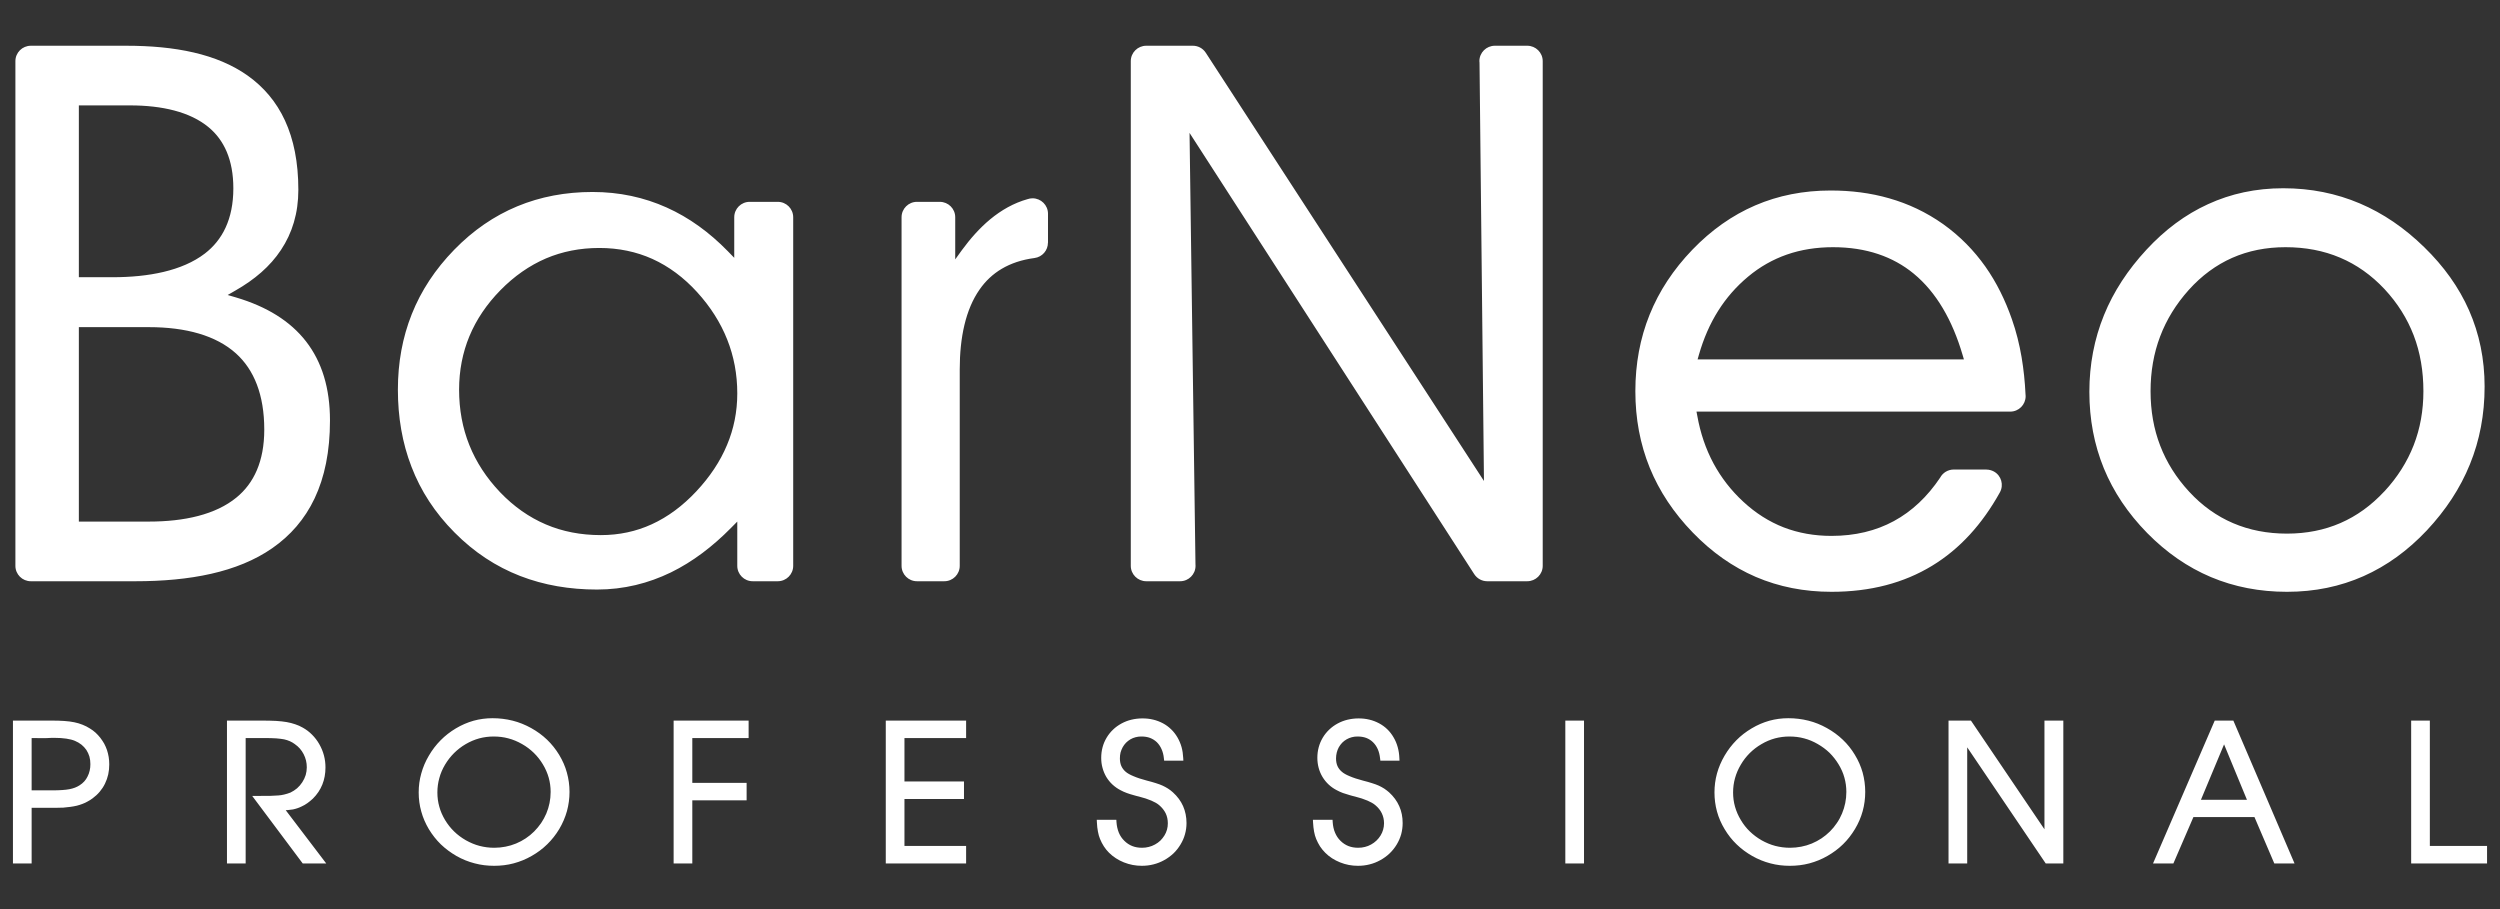
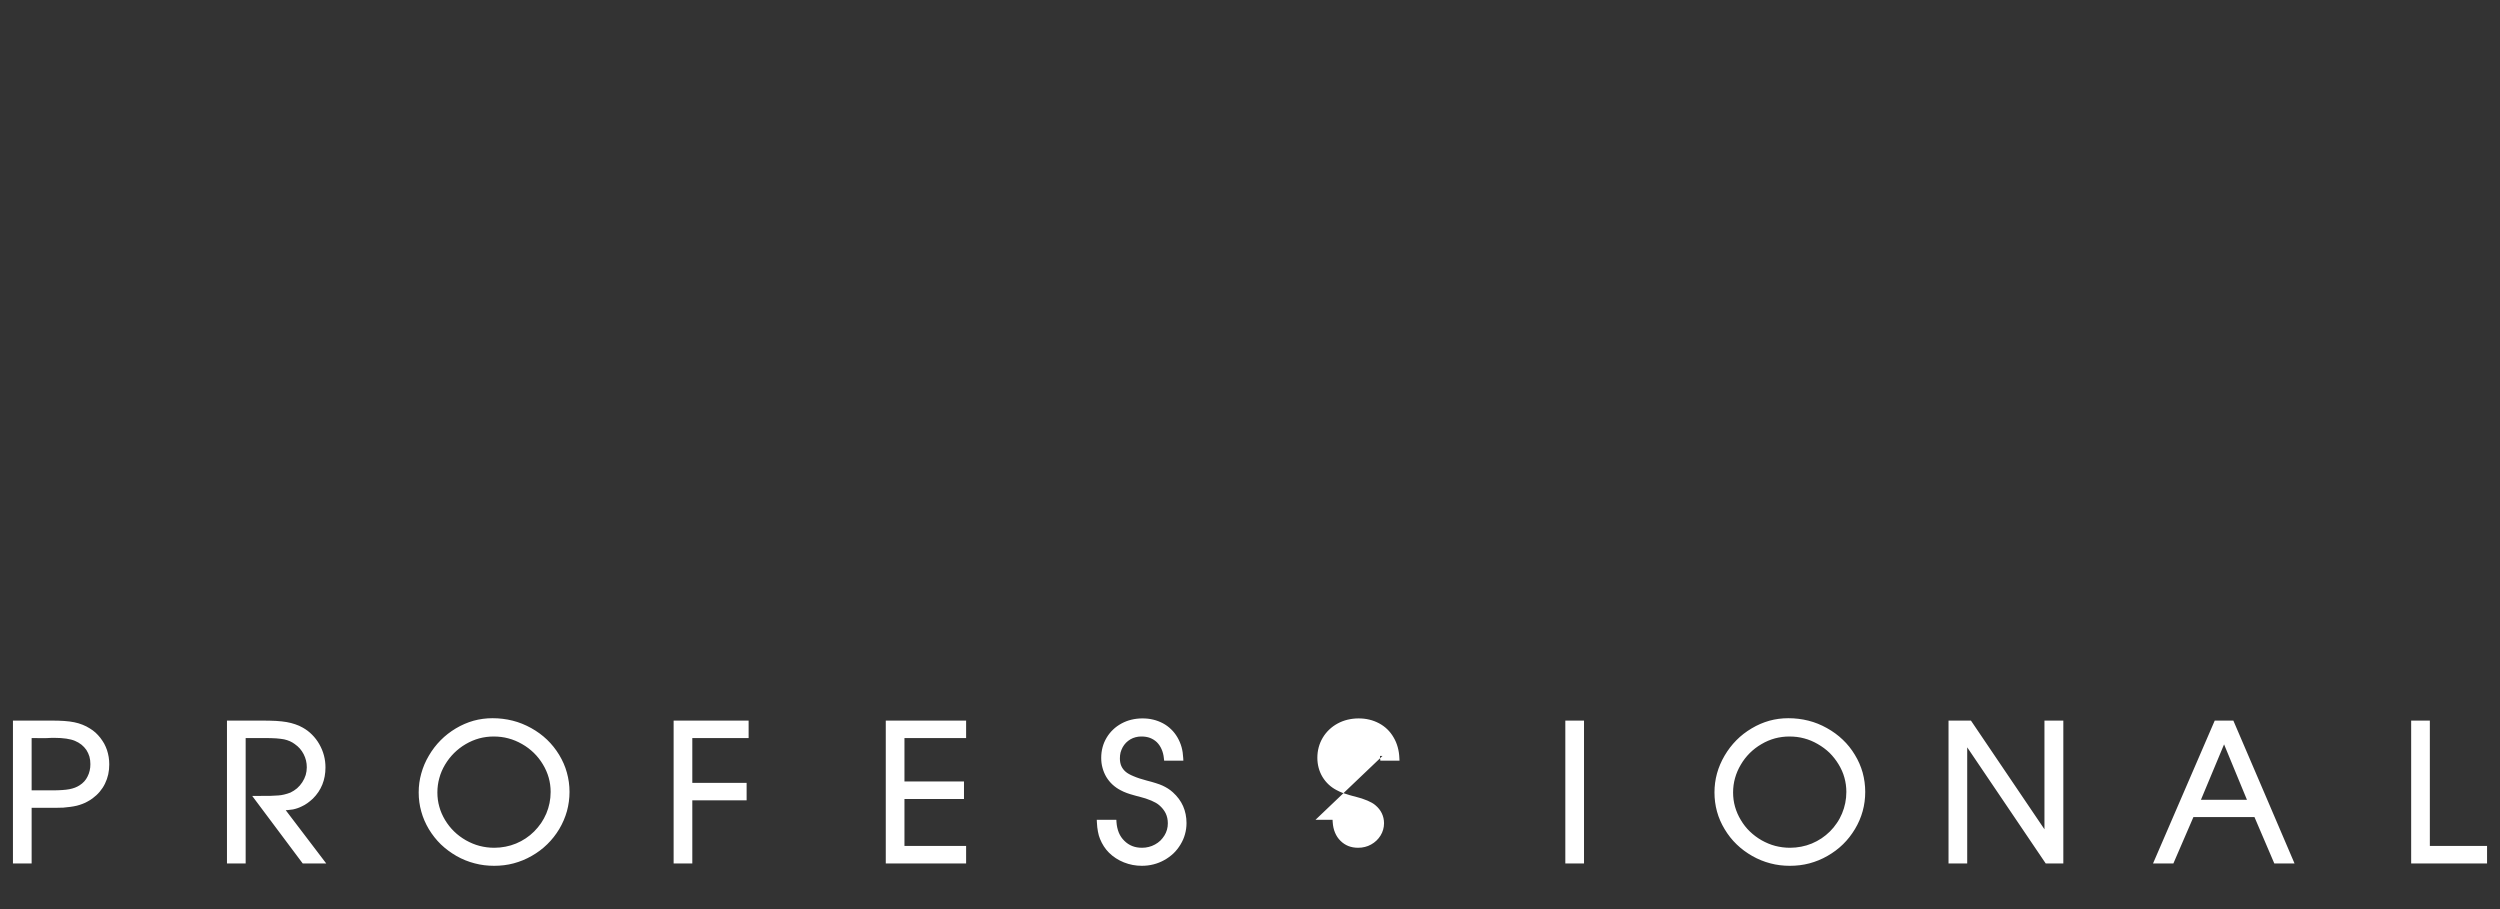
<svg xmlns="http://www.w3.org/2000/svg" xml:space="preserve" width="38.805mm" height="14.111mm" version="1.1" style="shape-rendering:geometricPrecision; text-rendering:geometricPrecision; image-rendering:optimizeQuality; fill-rule:evenodd; clip-rule:evenodd" viewBox="0 0 38805 14111">
  <rect x="0" y="0" width="38805" height="14111" fill="#333333" stroke="none" />
  <defs>
    <style type="text/css">
   
    .fil0 {fill:white}
   
  </style>
  </defs>
  <g id="Слой_x0020_1">
    <g id="_1589834432">
-       <path class="fil0" d="M37426 13365l0 -2180 290 0 0 1946 888 0 0 272 -1178 0 0 -38zm-2904 -1811l-359 860 714 0 -355 -860zm-1080 1796l935 -2165 289 0c318,738 633,1479 950,2218l-314 0 -308 -720 -948 0 -311 720 -316 0 23 -53zm-3197 15l0 -2180 348 0 1141 1687 0 -1687 293 0 0 2218 -273 0 -1219 -1803 0 1803 -290 0 0 -38zm-2469 -1933c-78,0 -153,10 -225,29 -72,20 -142,49 -209,89 -68,39 -128,86 -182,139 -53,53 -100,113 -139,180 -40,67 -70,137 -90,209 -20,71 -30,146 -30,223 0,77 10,151 30,221 20,71 50,140 90,206 39,66 86,126 140,178 54,52 115,98 183,137 68,38 139,68 212,87 74,19 150,29 229,29 59,0 118,-6 174,-17 56,-11 111,-27 164,-49 53,-22 103,-49 150,-80 47,-31 90,-67 131,-107 40,-40 76,-83 107,-130 32,-46 59,-96 81,-149 22,-53 39,-107 50,-163 11,-55 17,-112 17,-172 0,-76 -10,-150 -30,-221 -19,-71 -50,-140 -90,-206 -40,-66 -87,-126 -140,-179 -54,-52 -116,-98 -184,-137 -67,-39 -138,-69 -211,-88 -73,-20 -149,-29 -228,-29zm-18 -284c108,0 212,13 312,38 100,25 196,64 287,115 92,51 174,111 246,180 73,69 136,148 188,235 54,88 94,180 121,276 26,96 40,196 40,300 0,207 -53,399 -159,576 -53,88 -114,167 -185,236 -71,70 -152,130 -241,181 -90,52 -184,90 -281,116 -98,26 -199,38 -304,38 -104,0 -205,-12 -302,-38 -97,-25 -191,-63 -281,-114 -91,-52 -172,-112 -243,-181 -72,-69 -134,-148 -186,-235 -53,-88 -93,-179 -119,-275 -26,-95 -39,-194 -39,-296 0,-101 13,-199 39,-294 26,-95 66,-188 118,-277 52,-89 113,-168 183,-239 70,-71 149,-132 237,-184 88,-53 180,-92 275,-119 95,-26 193,-39 294,-39zm-3423 37l252 0 0 2218 -290 0 0 -2218 38 0zm-3916 1540l265 0 2 36c4,61 16,117 37,165 20,48 48,90 84,125 36,36 77,63 122,81 46,18 96,27 152,27 37,0 72,-4 106,-13 33,-8 66,-21 96,-38 31,-17 59,-38 83,-61 24,-23 45,-49 63,-78 18,-29 31,-59 40,-91 9,-31 14,-64 14,-99 0,-56 -12,-108 -34,-154 -22,-47 -56,-90 -102,-128 -29,-25 -70,-48 -121,-70 -53,-23 -118,-44 -193,-63 -28,-7 -55,-13 -83,-22 -37,-10 -72,-21 -105,-33 -34,-13 -66,-27 -95,-43 -47,-24 -90,-54 -126,-88 -37,-34 -69,-74 -96,-118 -27,-45 -47,-93 -60,-142 -13,-49 -20,-101 -20,-155 0,-57 7,-112 21,-164 14,-52 35,-102 63,-149 28,-47 62,-89 101,-126 38,-36 82,-68 130,-94 48,-26 100,-46 154,-59 55,-13 112,-20 171,-20 58,0 114,6 167,19 53,12 103,32 151,57 47,25 90,56 128,93 37,36 70,78 97,125 28,47 49,97 64,151 15,53 24,111 26,171l2 40 -297 0 -4 -34c-6,-55 -18,-104 -37,-146 -19,-42 -43,-77 -74,-107 -30,-29 -65,-51 -104,-66 -40,-15 -85,-22 -135,-22 -31,0 -61,3 -89,11 -29,7 -56,19 -81,33 -26,15 -49,33 -69,53 -19,20 -37,44 -52,70 -14,26 -25,54 -32,83 -7,28 -11,59 -11,90 0,44 7,84 22,118 15,34 38,64 69,90 26,23 66,46 120,68 55,24 125,47 209,69 52,13 98,26 138,39 42,13 78,26 106,39 28,13 56,28 83,45 26,18 52,37 76,58 70,64 123,136 158,215 36,80 53,168 53,262 0,61 -8,119 -23,175 -16,56 -39,109 -70,160 -31,51 -68,97 -110,137 -42,40 -90,75 -143,104 -54,30 -109,52 -167,66 -58,15 -118,22 -180,22 -48,0 -95,-4 -142,-13 -46,-9 -92,-22 -136,-40 -45,-18 -86,-39 -125,-64 -39,-25 -74,-54 -106,-86 -30,-30 -57,-63 -81,-99 -23,-36 -42,-74 -59,-114 -14,-33 -25,-72 -33,-115 -8,-42 -13,-90 -16,-143l-2 -40 40 0zm-3355 0l264 0 2 36c4,61 17,116 37,165 20,48 49,90 85,125 36,36 77,63 122,81 45,18 96,27 152,27 36,0 72,-4 105,-13 34,-8 66,-21 97,-38 31,-17 59,-37 83,-60 24,-24 45,-50 63,-79 18,-29 31,-59 40,-91 9,-31 13,-64 13,-99 0,-56 -11,-108 -33,-154 -23,-47 -57,-90 -102,-128 -29,-25 -70,-48 -121,-70 -53,-23 -118,-44 -193,-63 -28,-7 -56,-13 -83,-22 -37,-10 -73,-21 -105,-33 -35,-13 -67,-27 -96,-43 -47,-24 -89,-54 -126,-88 -37,-34 -69,-74 -96,-118 -26,-45 -46,-92 -59,-142 -14,-49 -20,-101 -20,-155 0,-57 7,-112 21,-164 14,-53 35,-102 63,-149 28,-47 62,-89 100,-125 38,-37 82,-68 131,-95 48,-26 99,-46 154,-59 54,-13 111,-20 171,-20 58,0 114,6 167,19 52,12 103,32 151,57 47,25 89,56 127,93 38,36 70,78 98,125 27,47 49,97 64,151 15,54 23,111 26,171l2 40 -298 0 -4 -34c-5,-55 -18,-104 -37,-146 -18,-41 -43,-77 -73,-107 -31,-29 -66,-51 -105,-66 -40,-15 -84,-22 -134,-22 -31,0 -61,3 -90,11 -28,7 -55,18 -81,33 -25,15 -48,33 -68,53 -20,21 -38,44 -52,70 -14,26 -25,54 -33,82 -7,29 -10,59 -10,91 0,44 7,84 22,118 15,34 38,64 68,90 27,23 67,46 121,68 55,24 125,47 209,69 52,13 98,26 138,39 42,13 77,26 105,39 28,13 56,28 83,45 26,17 52,36 76,58 71,64 124,136 159,215 35,80 53,168 53,262 0,61 -8,119 -24,175 -15,56 -39,109 -70,160 -31,51 -67,97 -109,137 -43,40 -90,75 -143,104 -54,30 -110,52 -167,66 -58,15 -118,22 -180,22 -48,0 -96,-4 -142,-13 -46,-9 -92,-22 -137,-40 -44,-18 -86,-39 -124,-64 -39,-25 -75,-54 -107,-86 -30,-30 -57,-63 -80,-99 -23,-36 -43,-74 -59,-114 -14,-33 -25,-71 -33,-115 -8,-42 -14,-90 -16,-143l-2 -40 40 0zm-3315 640l0 -2180 1247 0 0 271 -957 0 0 674 924 0 0 272 -924 0 0 729 957 0 0 272 -1247 0 0 -38zm-3293 0l0 -2180 1164 0 0 271 -874 0 0 696 843 0 0 271 -843 0 0 980 -290 0 0 -38zm-2793 -1933c-78,0 -153,10 -224,29 -73,20 -143,50 -210,89 -67,39 -127,86 -181,139 -53,53 -100,113 -140,180 -40,67 -70,137 -89,209 -20,71 -30,146 -30,223 0,77 10,151 30,221 19,71 50,140 89,206 40,66 87,126 141,178 53,52 115,98 183,137 68,38 139,68 212,87 73,19 149,29 228,29 60,0 118,-6 174,-17 57,-11 111,-27 164,-49 53,-22 104,-49 150,-80 47,-31 91,-67 131,-107 40,-40 76,-84 108,-130 31,-46 58,-96 81,-149 22,-53 39,-107 50,-163 11,-55 17,-112 17,-172 0,-76 -10,-150 -30,-221 -20,-71 -50,-140 -90,-206 -40,-67 -87,-126 -141,-179 -54,-52 -115,-99 -183,-137 -68,-39 -139,-69 -212,-88 -73,-20 -149,-29 -228,-29zm-18 -284c108,0 212,13 312,38 100,25 196,64 288,115 92,51 174,111 246,180 72,69 135,148 188,235 53,88 94,180 120,276 27,96 41,196 41,300 0,103 -14,203 -40,299 -27,96 -67,189 -119,277 -53,88 -115,167 -186,236 -71,70 -151,130 -241,181 -90,52 -184,90 -281,116 -97,26 -199,38 -303,38 -104,0 -205,-12 -302,-38 -98,-25 -192,-63 -282,-114 -90,-52 -171,-112 -243,-181 -71,-69 -133,-148 -186,-235 -52,-88 -92,-179 -118,-275 -27,-95 -40,-194 -40,-296 0,-101 13,-199 40,-294 26,-95 65,-188 118,-277 52,-89 113,-169 183,-239 70,-71 149,-132 236,-184 89,-53 180,-92 275,-119 95,-26 194,-39 294,-39zm-4122 2217l0 -2180 548 0c80,0 151,2 214,5 63,4 118,10 164,18 47,8 92,20 133,34 42,14 81,31 117,52 54,30 103,67 145,110 43,43 81,92 112,147 32,56 56,114 72,174 16,60 24,122 24,187 0,193 -65,355 -195,484l-1 1c-28,26 -56,49 -84,69 -29,21 -59,38 -88,51 -22,11 -45,21 -67,28 -23,8 -46,14 -69,19 -23,4 -50,7 -81,10l-32 2 629 827 -365 0 -784 -1048 290 -2c44,-1 82,-3 113,-6l2 0c28,-2 58,-6 90,-14 32,-7 65,-18 99,-31 37,-18 71,-40 102,-66 31,-27 58,-59 81,-94 23,-36 41,-73 53,-112 11,-38 17,-79 17,-120 0,-36 -4,-71 -12,-105 -8,-34 -21,-67 -37,-99 -17,-32 -36,-61 -59,-87 -22,-25 -48,-48 -77,-68l-1 -1c-24,-18 -50,-33 -77,-45 -28,-12 -58,-22 -90,-29 -32,-6 -73,-11 -121,-15 -50,-3 -107,-5 -172,-5l-303 0 0 1947 -290 0 0 -38zm-3032 -1097l332 0c53,0 102,-2 144,-5 42,-3 79,-7 110,-13 31,-6 59,-14 86,-24 26,-10 50,-22 73,-37 27,-17 51,-37 72,-60 20,-22 38,-48 51,-76 15,-29 26,-59 33,-91 8,-32 11,-66 11,-102 0,-41 -5,-81 -15,-117 -11,-36 -27,-70 -47,-102 -21,-31 -47,-58 -76,-82 -30,-24 -65,-44 -103,-60 -36,-15 -80,-26 -133,-34 -53,-8 -115,-12 -186,-12l-39 0c-103,8 -210,3 -313,3l0 812zm-290 1097l0 -2180 601 0c73,0 139,2 197,6 59,4 111,11 154,20 45,9 88,22 128,38 40,16 79,35 114,58 32,19 61,41 88,65 27,25 51,51 74,80 22,29 42,59 60,90 17,32 32,66 44,101 11,34 20,70 26,107 6,37 9,75 9,114 0,54 -5,106 -16,156 -11,50 -28,98 -50,143 -22,46 -50,88 -82,126 -32,38 -70,73 -111,103 -24,18 -49,34 -76,48 -25,15 -53,28 -81,38 -27,11 -57,20 -88,28 -32,7 -65,14 -99,18 -33,5 -70,9 -110,12 -40,2 -82,3 -128,3l-364 0 0 864 -290 0 0 -38z" />
-       <path class="fil0" d="M33530 5221c-100,263 -149,547 -149,851 0,303 49,587 150,847 99,258 249,497 450,714 200,217 428,379 680,487 254,109 534,163 838,163 301,0 578,-55 829,-164 251,-109 479,-273 683,-493l0 1c201,-217 353,-457 454,-716 101,-259 151,-539 151,-839 0,-310 -49,-601 -151,-867 -100,-260 -250,-500 -454,-719 -204,-217 -434,-379 -687,-486 -258,-110 -542,-163 -849,-163 -300,0 -577,55 -828,166 -248,110 -473,275 -672,496 -199,222 -347,463 -445,722zm-3826 -974c-319,-262 -732,-410 -1252,-410 -254,0 -495,37 -718,115 -214,75 -416,188 -601,343 -186,155 -339,332 -462,527 -131,207 -229,436 -300,683l-21 74 4134 0 -22 -74c-157,-533 -405,-968 -758,-1258zm-307 3841c281,-152 520,-379 718,-674 40,-75 120,-126 211,-126l508 0 0 1c39,0 79,10 116,30 115,64 156,209 92,324 -273,491 -619,876 -1054,1140 -435,264 -950,403 -1560,403 -423,0 -814,-77 -1174,-231 -359,-155 -684,-384 -978,-688 -297,-306 -520,-642 -669,-1007 -149,-367 -223,-762 -223,-1188 0,-425 73,-820 221,-1187 148,-367 369,-702 664,-1009 294,-305 618,-534 976,-688 358,-154 748,-231 1171,-231 312,0 617,37 908,121 295,84 575,215 838,401 262,187 478,409 655,659 174,247 309,522 412,818 67,190 116,388 150,587 32,190 52,384 61,576 2,10 2,20 2,30 0,133 -107,240 -239,240l-4870 0 13 68c47,264 130,510 251,736 119,220 272,419 463,595 191,177 401,310 627,398 228,88 476,132 741,132 368,0 691,-79 969,-230zm-5691 934l-622 0 0 0c-78,0 -155,-39 -201,-110l-4419 -6849 92 6695c1,9 1,17 1,25 0,132 -107,239 -239,239l-526 0c-132,0 -240,-107 -240,-239l0 -7834c0,-132 108,-239 240,-239l724 0 0 0c78,0 155,39 200,109l4318 6647 -69 -6493c-1,-8 -2,-16 -2,-24 0,-132 108,-239 240,-239l503 0c132,0 240,107 240,239l0 7834c0,132 -108,239 -240,239zm-8809 -3290l0 3051c0,132 -107,239 -239,239l-425 0c-132,0 -239,-107 -239,-239l0 -5411c0,-132 107,-239 239,-239l354 0c133,0 240,107 240,239l0 654 104 -144c129,-176 275,-342 439,-478 171,-141 363,-252 580,-313 24,-8 50,-13 77,-13 132,0 240,107 240,239l0 451 -1 0c0,119 -88,221 -208,237 -396,52 -673,229 -853,489 -217,310 -308,746 -308,1238zm-7611 -513c-105,254 -160,531 -160,829 0,309 53,596 159,860 106,265 265,509 477,732 212,222 450,389 710,500 259,111 545,166 854,166 287,0 550,-58 788,-167 255,-116 486,-290 694,-512 207,-221 370,-462 478,-723 103,-245 158,-511 158,-797 0,-299 -53,-577 -156,-836 -105,-265 -262,-511 -468,-737 -206,-226 -438,-399 -694,-515 -249,-112 -524,-170 -824,-170 -299,0 -575,55 -827,162 -258,111 -494,276 -707,493 -212,216 -374,455 -482,715zm5026 -1847l0 5411c0,132 -107,239 -239,239l-390 0c-132,0 -239,-107 -239,-239l0 -687 -99 100c-281,285 -590,522 -931,689 -349,169 -729,266 -1147,266 -424,0 -823,-67 -1194,-211 -373,-145 -713,-367 -1017,-674 -306,-307 -526,-648 -669,-1021 -144,-372 -211,-772 -211,-1197 0,-419 71,-809 216,-1173 145,-364 364,-696 658,-998 294,-302 621,-526 980,-675 360,-149 748,-222 1167,-222 417,0 799,83 1151,241 348,156 663,385 950,679l99 102 0 -630c0,-132 107,-239 239,-239l437 0c132,0 239,107 239,239zm-10293 -1736l-795 0 0 2667 526 0c552,0 1078,-98 1429,-367 271,-208 443,-532 443,-1013 0,-444 -145,-750 -384,-948 -289,-240 -725,-339 -1219,-339zm293 3442l-1088 0 0 3018 1088 0c549,0 1036,-108 1360,-375 267,-219 430,-558 430,-1052 0,-542 -159,-930 -439,-1183 -310,-279 -779,-408 -1351,-408zm-2073 3705l0 -7834c0,-132 107,-239 240,-239l1482 0c753,0 1407,125 1884,464 494,352 786,914 786,1772 0,364 -95,671 -269,933 -169,256 -411,462 -710,632l-118 68 130 38c477,142 839,365 1086,682 248,320 372,725 372,1229 0,965 -335,1591 -896,1981 -541,376 -1282,513 -2125,513l-1622 0c-133,0 -240,-107 -240,-239zm38086 -3965c159,362 241,755 241,1183 0,432 -76,833 -228,1206 -150,371 -375,712 -669,1026 -294,312 -620,549 -982,710 -363,161 -758,243 -1188,243 -425,0 -818,-76 -1182,-229 -362,-153 -691,-381 -989,-684 -298,-304 -522,-638 -672,-1003 -150,-367 -225,-762 -225,-1187 0,-427 77,-823 227,-1192 149,-367 371,-704 660,-1016 285,-308 602,-545 955,-706 355,-163 743,-247 1167,-247 428,0 823,80 1190,236 363,154 695,382 999,679 304,296 538,622 696,981z" />
+       <path class="fil0" d="M37426 13365l0 -2180 290 0 0 1946 888 0 0 272 -1178 0 0 -38zm-2904 -1811l-359 860 714 0 -355 -860zm-1080 1796l935 -2165 289 0c318,738 633,1479 950,2218l-314 0 -308 -720 -948 0 -311 720 -316 0 23 -53zm-3197 15l0 -2180 348 0 1141 1687 0 -1687 293 0 0 2218 -273 0 -1219 -1803 0 1803 -290 0 0 -38zm-2469 -1933c-78,0 -153,10 -225,29 -72,20 -142,49 -209,89 -68,39 -128,86 -182,139 -53,53 -100,113 -139,180 -40,67 -70,137 -90,209 -20,71 -30,146 -30,223 0,77 10,151 30,221 20,71 50,140 90,206 39,66 86,126 140,178 54,52 115,98 183,137 68,38 139,68 212,87 74,19 150,29 229,29 59,0 118,-6 174,-17 56,-11 111,-27 164,-49 53,-22 103,-49 150,-80 47,-31 90,-67 131,-107 40,-40 76,-83 107,-130 32,-46 59,-96 81,-149 22,-53 39,-107 50,-163 11,-55 17,-112 17,-172 0,-76 -10,-150 -30,-221 -19,-71 -50,-140 -90,-206 -40,-66 -87,-126 -140,-179 -54,-52 -116,-98 -184,-137 -67,-39 -138,-69 -211,-88 -73,-20 -149,-29 -228,-29zm-18 -284c108,0 212,13 312,38 100,25 196,64 287,115 92,51 174,111 246,180 73,69 136,148 188,235 54,88 94,180 121,276 26,96 40,196 40,300 0,207 -53,399 -159,576 -53,88 -114,167 -185,236 -71,70 -152,130 -241,181 -90,52 -184,90 -281,116 -98,26 -199,38 -304,38 -104,0 -205,-12 -302,-38 -97,-25 -191,-63 -281,-114 -91,-52 -172,-112 -243,-181 -72,-69 -134,-148 -186,-235 -53,-88 -93,-179 -119,-275 -26,-95 -39,-194 -39,-296 0,-101 13,-199 39,-294 26,-95 66,-188 118,-277 52,-89 113,-168 183,-239 70,-71 149,-132 237,-184 88,-53 180,-92 275,-119 95,-26 193,-39 294,-39zm-3423 37l252 0 0 2218 -290 0 0 -2218 38 0zm-3916 1540l265 0 2 36c4,61 16,117 37,165 20,48 48,90 84,125 36,36 77,63 122,81 46,18 96,27 152,27 37,0 72,-4 106,-13 33,-8 66,-21 96,-38 31,-17 59,-38 83,-61 24,-23 45,-49 63,-78 18,-29 31,-59 40,-91 9,-31 14,-64 14,-99 0,-56 -12,-108 -34,-154 -22,-47 -56,-90 -102,-128 -29,-25 -70,-48 -121,-70 -53,-23 -118,-44 -193,-63 -28,-7 -55,-13 -83,-22 -37,-10 -72,-21 -105,-33 -34,-13 -66,-27 -95,-43 -47,-24 -90,-54 -126,-88 -37,-34 -69,-74 -96,-118 -27,-45 -47,-93 -60,-142 -13,-49 -20,-101 -20,-155 0,-57 7,-112 21,-164 14,-52 35,-102 63,-149 28,-47 62,-89 101,-126 38,-36 82,-68 130,-94 48,-26 100,-46 154,-59 55,-13 112,-20 171,-20 58,0 114,6 167,19 53,12 103,32 151,57 47,25 90,56 128,93 37,36 70,78 97,125 28,47 49,97 64,151 15,53 24,111 26,171l2 40 -297 0 -4 -34l-2 -40 40 0zm-3355 0l264 0 2 36c4,61 17,116 37,165 20,48 49,90 85,125 36,36 77,63 122,81 45,18 96,27 152,27 36,0 72,-4 105,-13 34,-8 66,-21 97,-38 31,-17 59,-37 83,-60 24,-24 45,-50 63,-79 18,-29 31,-59 40,-91 9,-31 13,-64 13,-99 0,-56 -11,-108 -33,-154 -23,-47 -57,-90 -102,-128 -29,-25 -70,-48 -121,-70 -53,-23 -118,-44 -193,-63 -28,-7 -56,-13 -83,-22 -37,-10 -73,-21 -105,-33 -35,-13 -67,-27 -96,-43 -47,-24 -89,-54 -126,-88 -37,-34 -69,-74 -96,-118 -26,-45 -46,-92 -59,-142 -14,-49 -20,-101 -20,-155 0,-57 7,-112 21,-164 14,-53 35,-102 63,-149 28,-47 62,-89 100,-125 38,-37 82,-68 131,-95 48,-26 99,-46 154,-59 54,-13 111,-20 171,-20 58,0 114,6 167,19 52,12 103,32 151,57 47,25 89,56 127,93 38,36 70,78 98,125 27,47 49,97 64,151 15,54 23,111 26,171l2 40 -298 0 -4 -34c-5,-55 -18,-104 -37,-146 -18,-41 -43,-77 -73,-107 -31,-29 -66,-51 -105,-66 -40,-15 -84,-22 -134,-22 -31,0 -61,3 -90,11 -28,7 -55,18 -81,33 -25,15 -48,33 -68,53 -20,21 -38,44 -52,70 -14,26 -25,54 -33,82 -7,29 -10,59 -10,91 0,44 7,84 22,118 15,34 38,64 68,90 27,23 67,46 121,68 55,24 125,47 209,69 52,13 98,26 138,39 42,13 77,26 105,39 28,13 56,28 83,45 26,17 52,36 76,58 71,64 124,136 159,215 35,80 53,168 53,262 0,61 -8,119 -24,175 -15,56 -39,109 -70,160 -31,51 -67,97 -109,137 -43,40 -90,75 -143,104 -54,30 -110,52 -167,66 -58,15 -118,22 -180,22 -48,0 -96,-4 -142,-13 -46,-9 -92,-22 -137,-40 -44,-18 -86,-39 -124,-64 -39,-25 -75,-54 -107,-86 -30,-30 -57,-63 -80,-99 -23,-36 -43,-74 -59,-114 -14,-33 -25,-71 -33,-115 -8,-42 -14,-90 -16,-143l-2 -40 40 0zm-3315 640l0 -2180 1247 0 0 271 -957 0 0 674 924 0 0 272 -924 0 0 729 957 0 0 272 -1247 0 0 -38zm-3293 0l0 -2180 1164 0 0 271 -874 0 0 696 843 0 0 271 -843 0 0 980 -290 0 0 -38zm-2793 -1933c-78,0 -153,10 -224,29 -73,20 -143,50 -210,89 -67,39 -127,86 -181,139 -53,53 -100,113 -140,180 -40,67 -70,137 -89,209 -20,71 -30,146 -30,223 0,77 10,151 30,221 19,71 50,140 89,206 40,66 87,126 141,178 53,52 115,98 183,137 68,38 139,68 212,87 73,19 149,29 228,29 60,0 118,-6 174,-17 57,-11 111,-27 164,-49 53,-22 104,-49 150,-80 47,-31 91,-67 131,-107 40,-40 76,-84 108,-130 31,-46 58,-96 81,-149 22,-53 39,-107 50,-163 11,-55 17,-112 17,-172 0,-76 -10,-150 -30,-221 -20,-71 -50,-140 -90,-206 -40,-67 -87,-126 -141,-179 -54,-52 -115,-99 -183,-137 -68,-39 -139,-69 -212,-88 -73,-20 -149,-29 -228,-29zm-18 -284c108,0 212,13 312,38 100,25 196,64 288,115 92,51 174,111 246,180 72,69 135,148 188,235 53,88 94,180 120,276 27,96 41,196 41,300 0,103 -14,203 -40,299 -27,96 -67,189 -119,277 -53,88 -115,167 -186,236 -71,70 -151,130 -241,181 -90,52 -184,90 -281,116 -97,26 -199,38 -303,38 -104,0 -205,-12 -302,-38 -98,-25 -192,-63 -282,-114 -90,-52 -171,-112 -243,-181 -71,-69 -133,-148 -186,-235 -52,-88 -92,-179 -118,-275 -27,-95 -40,-194 -40,-296 0,-101 13,-199 40,-294 26,-95 65,-188 118,-277 52,-89 113,-169 183,-239 70,-71 149,-132 236,-184 89,-53 180,-92 275,-119 95,-26 194,-39 294,-39zm-4122 2217l0 -2180 548 0c80,0 151,2 214,5 63,4 118,10 164,18 47,8 92,20 133,34 42,14 81,31 117,52 54,30 103,67 145,110 43,43 81,92 112,147 32,56 56,114 72,174 16,60 24,122 24,187 0,193 -65,355 -195,484l-1 1c-28,26 -56,49 -84,69 -29,21 -59,38 -88,51 -22,11 -45,21 -67,28 -23,8 -46,14 -69,19 -23,4 -50,7 -81,10l-32 2 629 827 -365 0 -784 -1048 290 -2c44,-1 82,-3 113,-6l2 0c28,-2 58,-6 90,-14 32,-7 65,-18 99,-31 37,-18 71,-40 102,-66 31,-27 58,-59 81,-94 23,-36 41,-73 53,-112 11,-38 17,-79 17,-120 0,-36 -4,-71 -12,-105 -8,-34 -21,-67 -37,-99 -17,-32 -36,-61 -59,-87 -22,-25 -48,-48 -77,-68l-1 -1c-24,-18 -50,-33 -77,-45 -28,-12 -58,-22 -90,-29 -32,-6 -73,-11 -121,-15 -50,-3 -107,-5 -172,-5l-303 0 0 1947 -290 0 0 -38zm-3032 -1097l332 0c53,0 102,-2 144,-5 42,-3 79,-7 110,-13 31,-6 59,-14 86,-24 26,-10 50,-22 73,-37 27,-17 51,-37 72,-60 20,-22 38,-48 51,-76 15,-29 26,-59 33,-91 8,-32 11,-66 11,-102 0,-41 -5,-81 -15,-117 -11,-36 -27,-70 -47,-102 -21,-31 -47,-58 -76,-82 -30,-24 -65,-44 -103,-60 -36,-15 -80,-26 -133,-34 -53,-8 -115,-12 -186,-12l-39 0c-103,8 -210,3 -313,3l0 812zm-290 1097l0 -2180 601 0c73,0 139,2 197,6 59,4 111,11 154,20 45,9 88,22 128,38 40,16 79,35 114,58 32,19 61,41 88,65 27,25 51,51 74,80 22,29 42,59 60,90 17,32 32,66 44,101 11,34 20,70 26,107 6,37 9,75 9,114 0,54 -5,106 -16,156 -11,50 -28,98 -50,143 -22,46 -50,88 -82,126 -32,38 -70,73 -111,103 -24,18 -49,34 -76,48 -25,15 -53,28 -81,38 -27,11 -57,20 -88,28 -32,7 -65,14 -99,18 -33,5 -70,9 -110,12 -40,2 -82,3 -128,3l-364 0 0 864 -290 0 0 -38z" />
    </g>
  </g>
</svg>